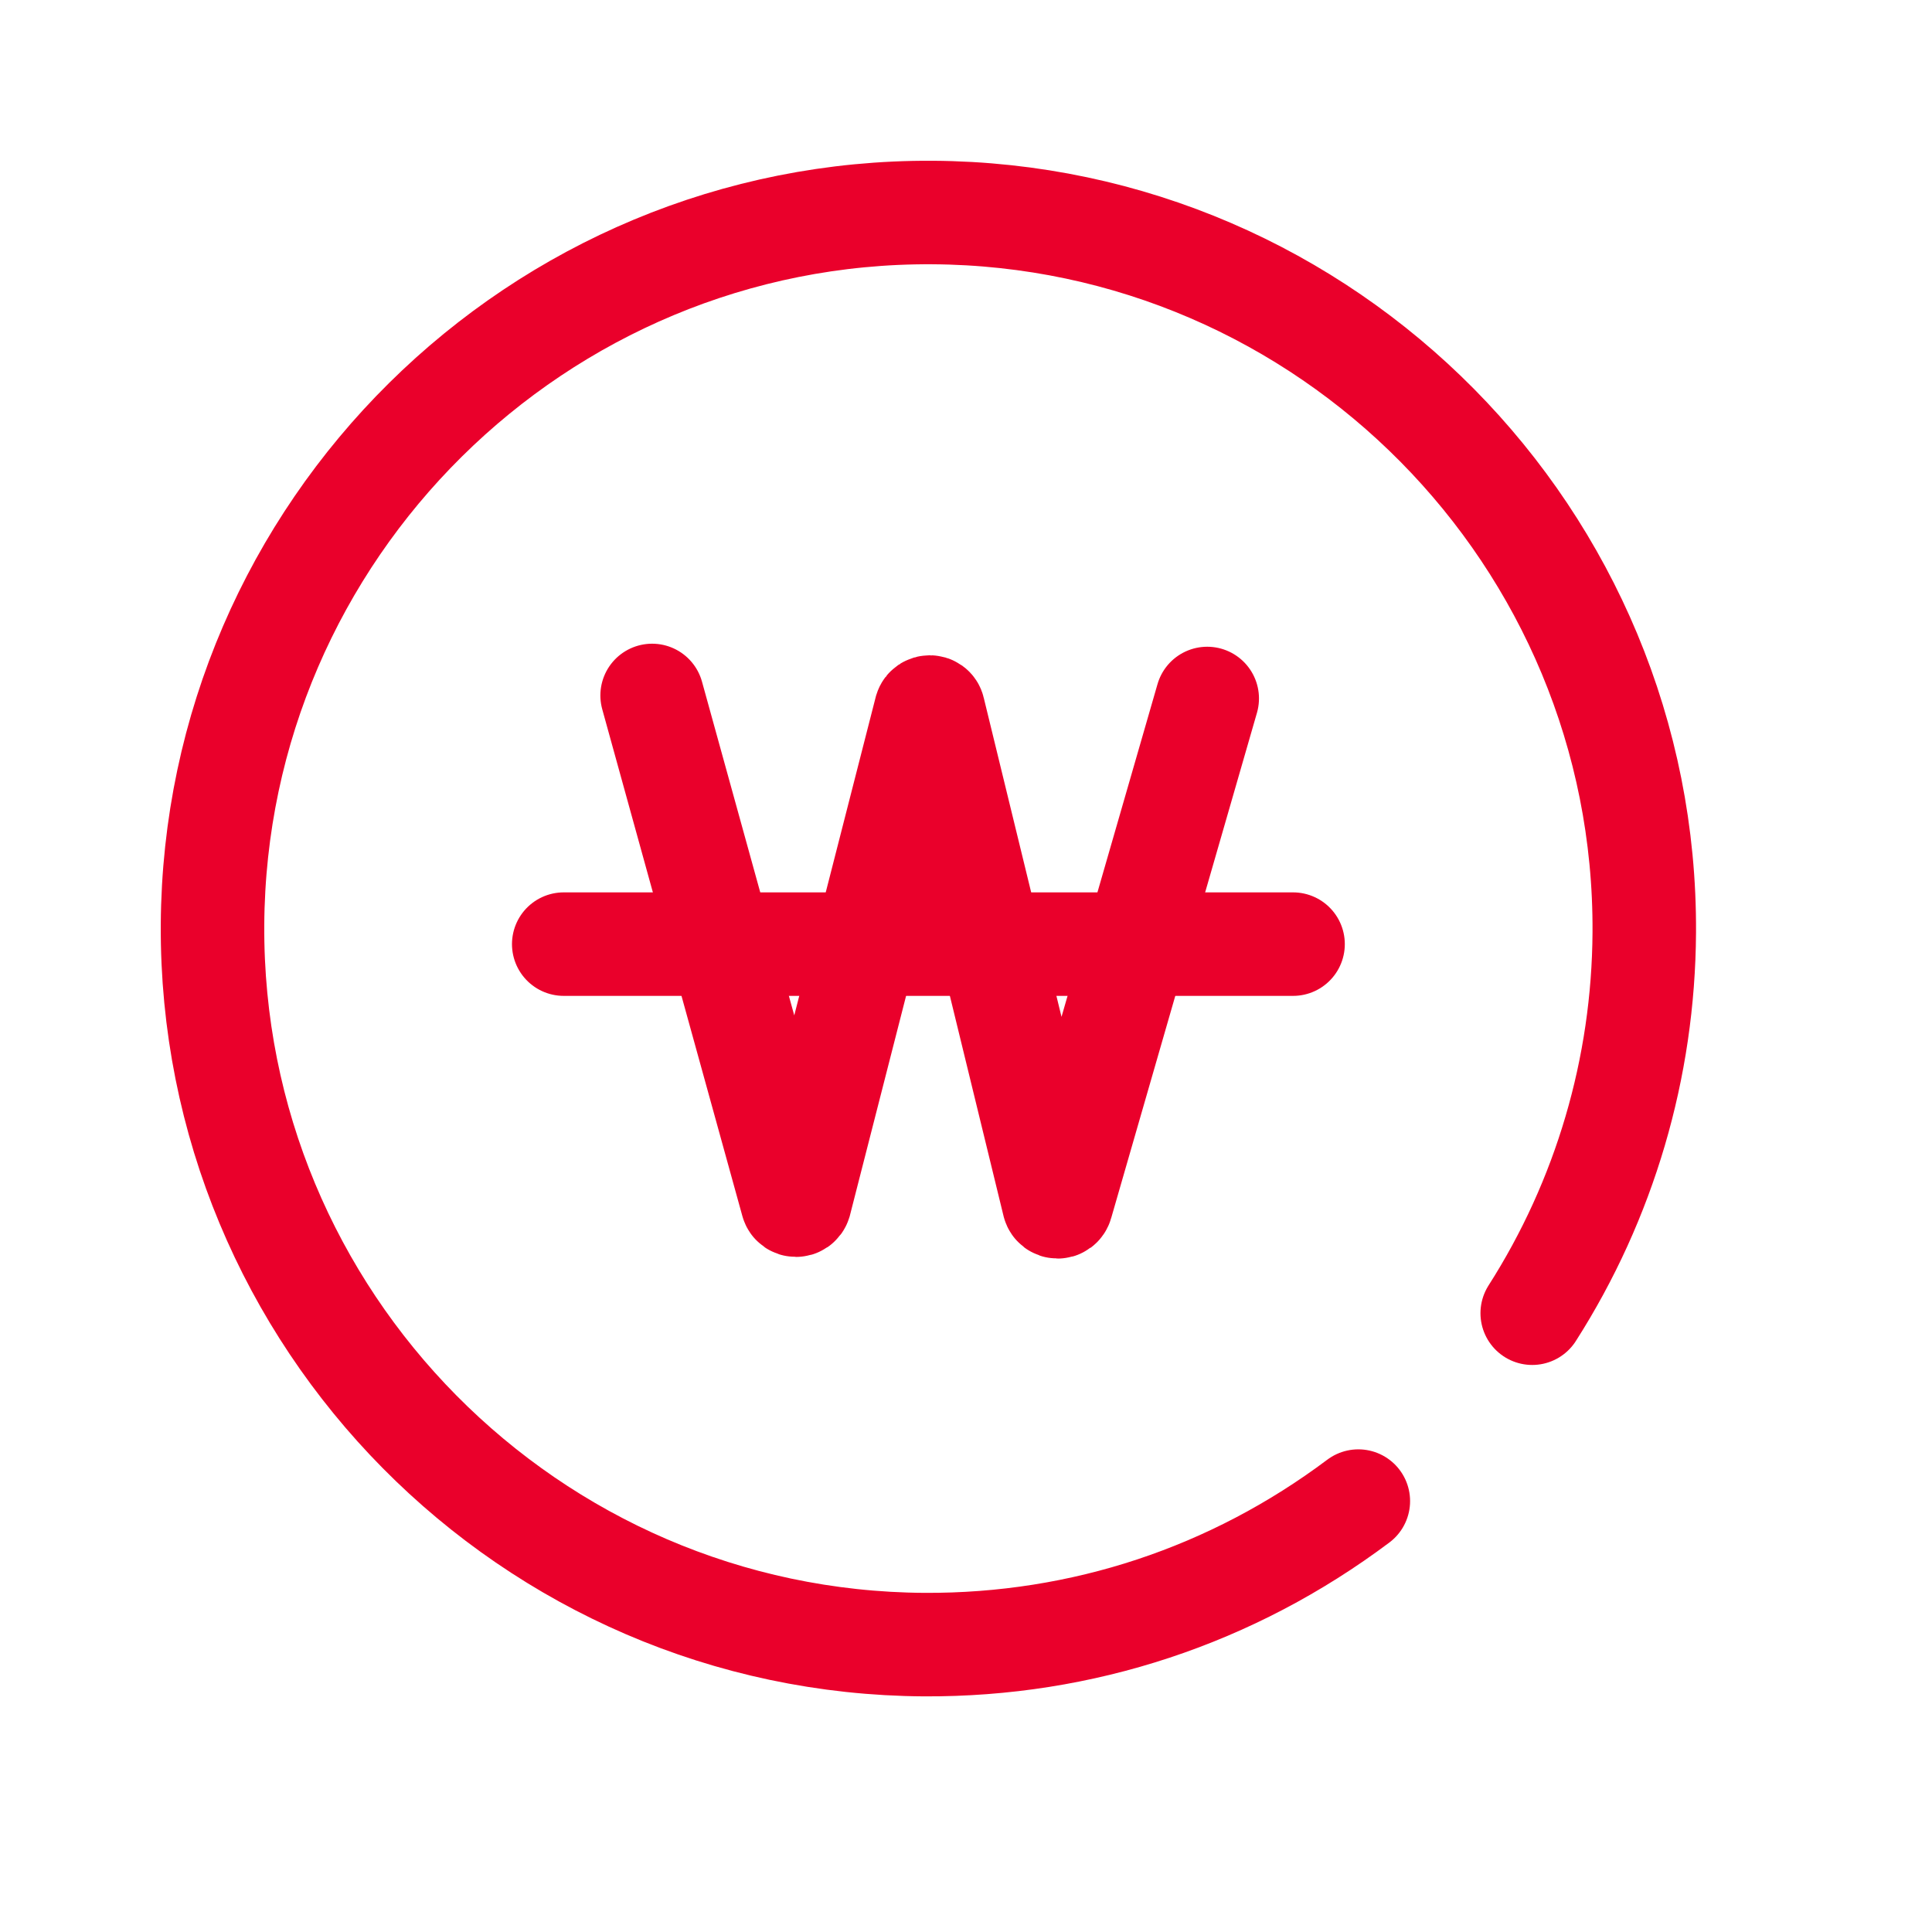
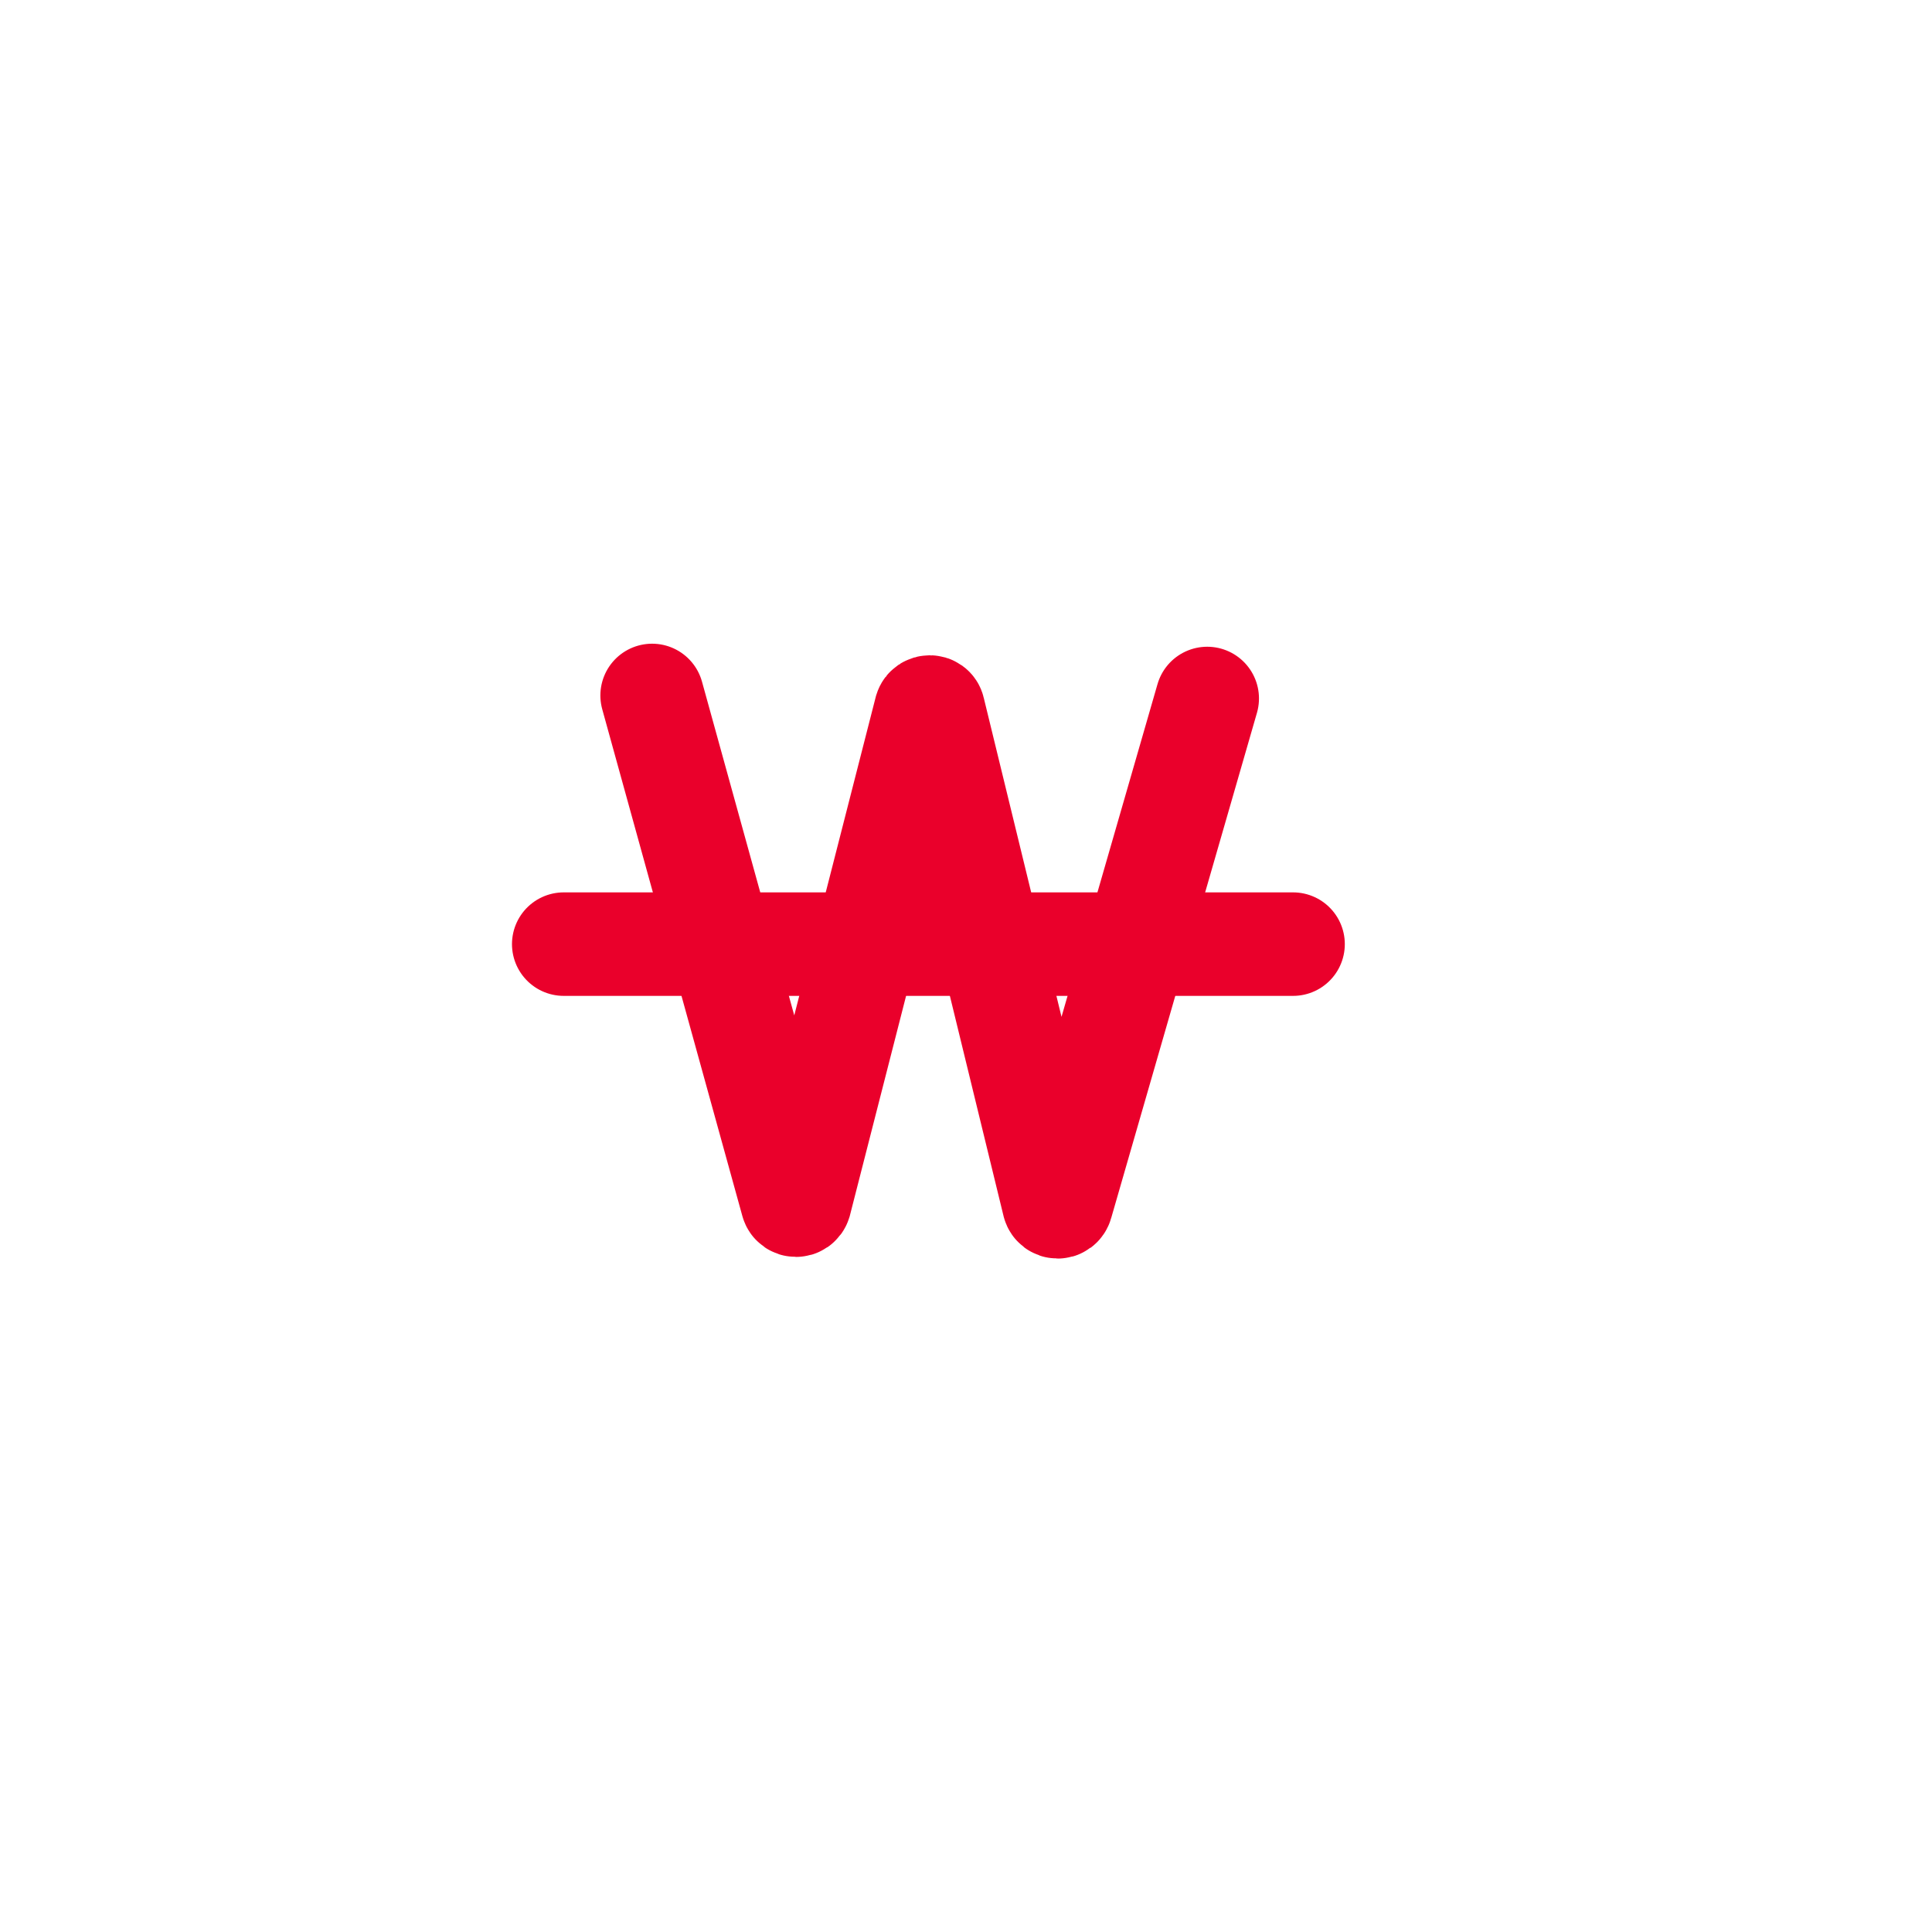
<svg xmlns="http://www.w3.org/2000/svg" width="28" height="28" viewBox="0 0 28 28" fill="none">
  <g id="Icon">
    <g id="Icon_2">
-       <path id="Vector" d="M19.686 21.755C17.86 23.125 15.686 23.846 13.397 23.835C7.675 23.802 3.047 19.12 3.08 13.403C3.113 7.686 7.796 3.047 13.513 3.08C19.235 3.113 23.863 7.796 23.83 13.513C23.819 15.477 23.257 17.386 22.206 19.032" stroke="#EA002B" stroke-width="1.5" stroke-miterlimit="10" stroke-linecap="round" />
      <path id="Vector_2" d="M9.451 10.079L11.482 17.425C11.498 17.48 11.575 17.48 11.592 17.425L13.418 10.288C13.435 10.233 13.517 10.233 13.528 10.288L15.273 17.447C15.289 17.502 15.366 17.507 15.383 17.447L17.496 10.123" stroke="#EA002B" stroke-width="1.5" stroke-miterlimit="10" stroke-linecap="round" />
      <path id="Vector_3" d="M8.17 13.683H18.74" stroke="#EA002B" stroke-width="1.5" stroke-miterlimit="10" stroke-linecap="round" />
    </g>
  </g>
</svg>